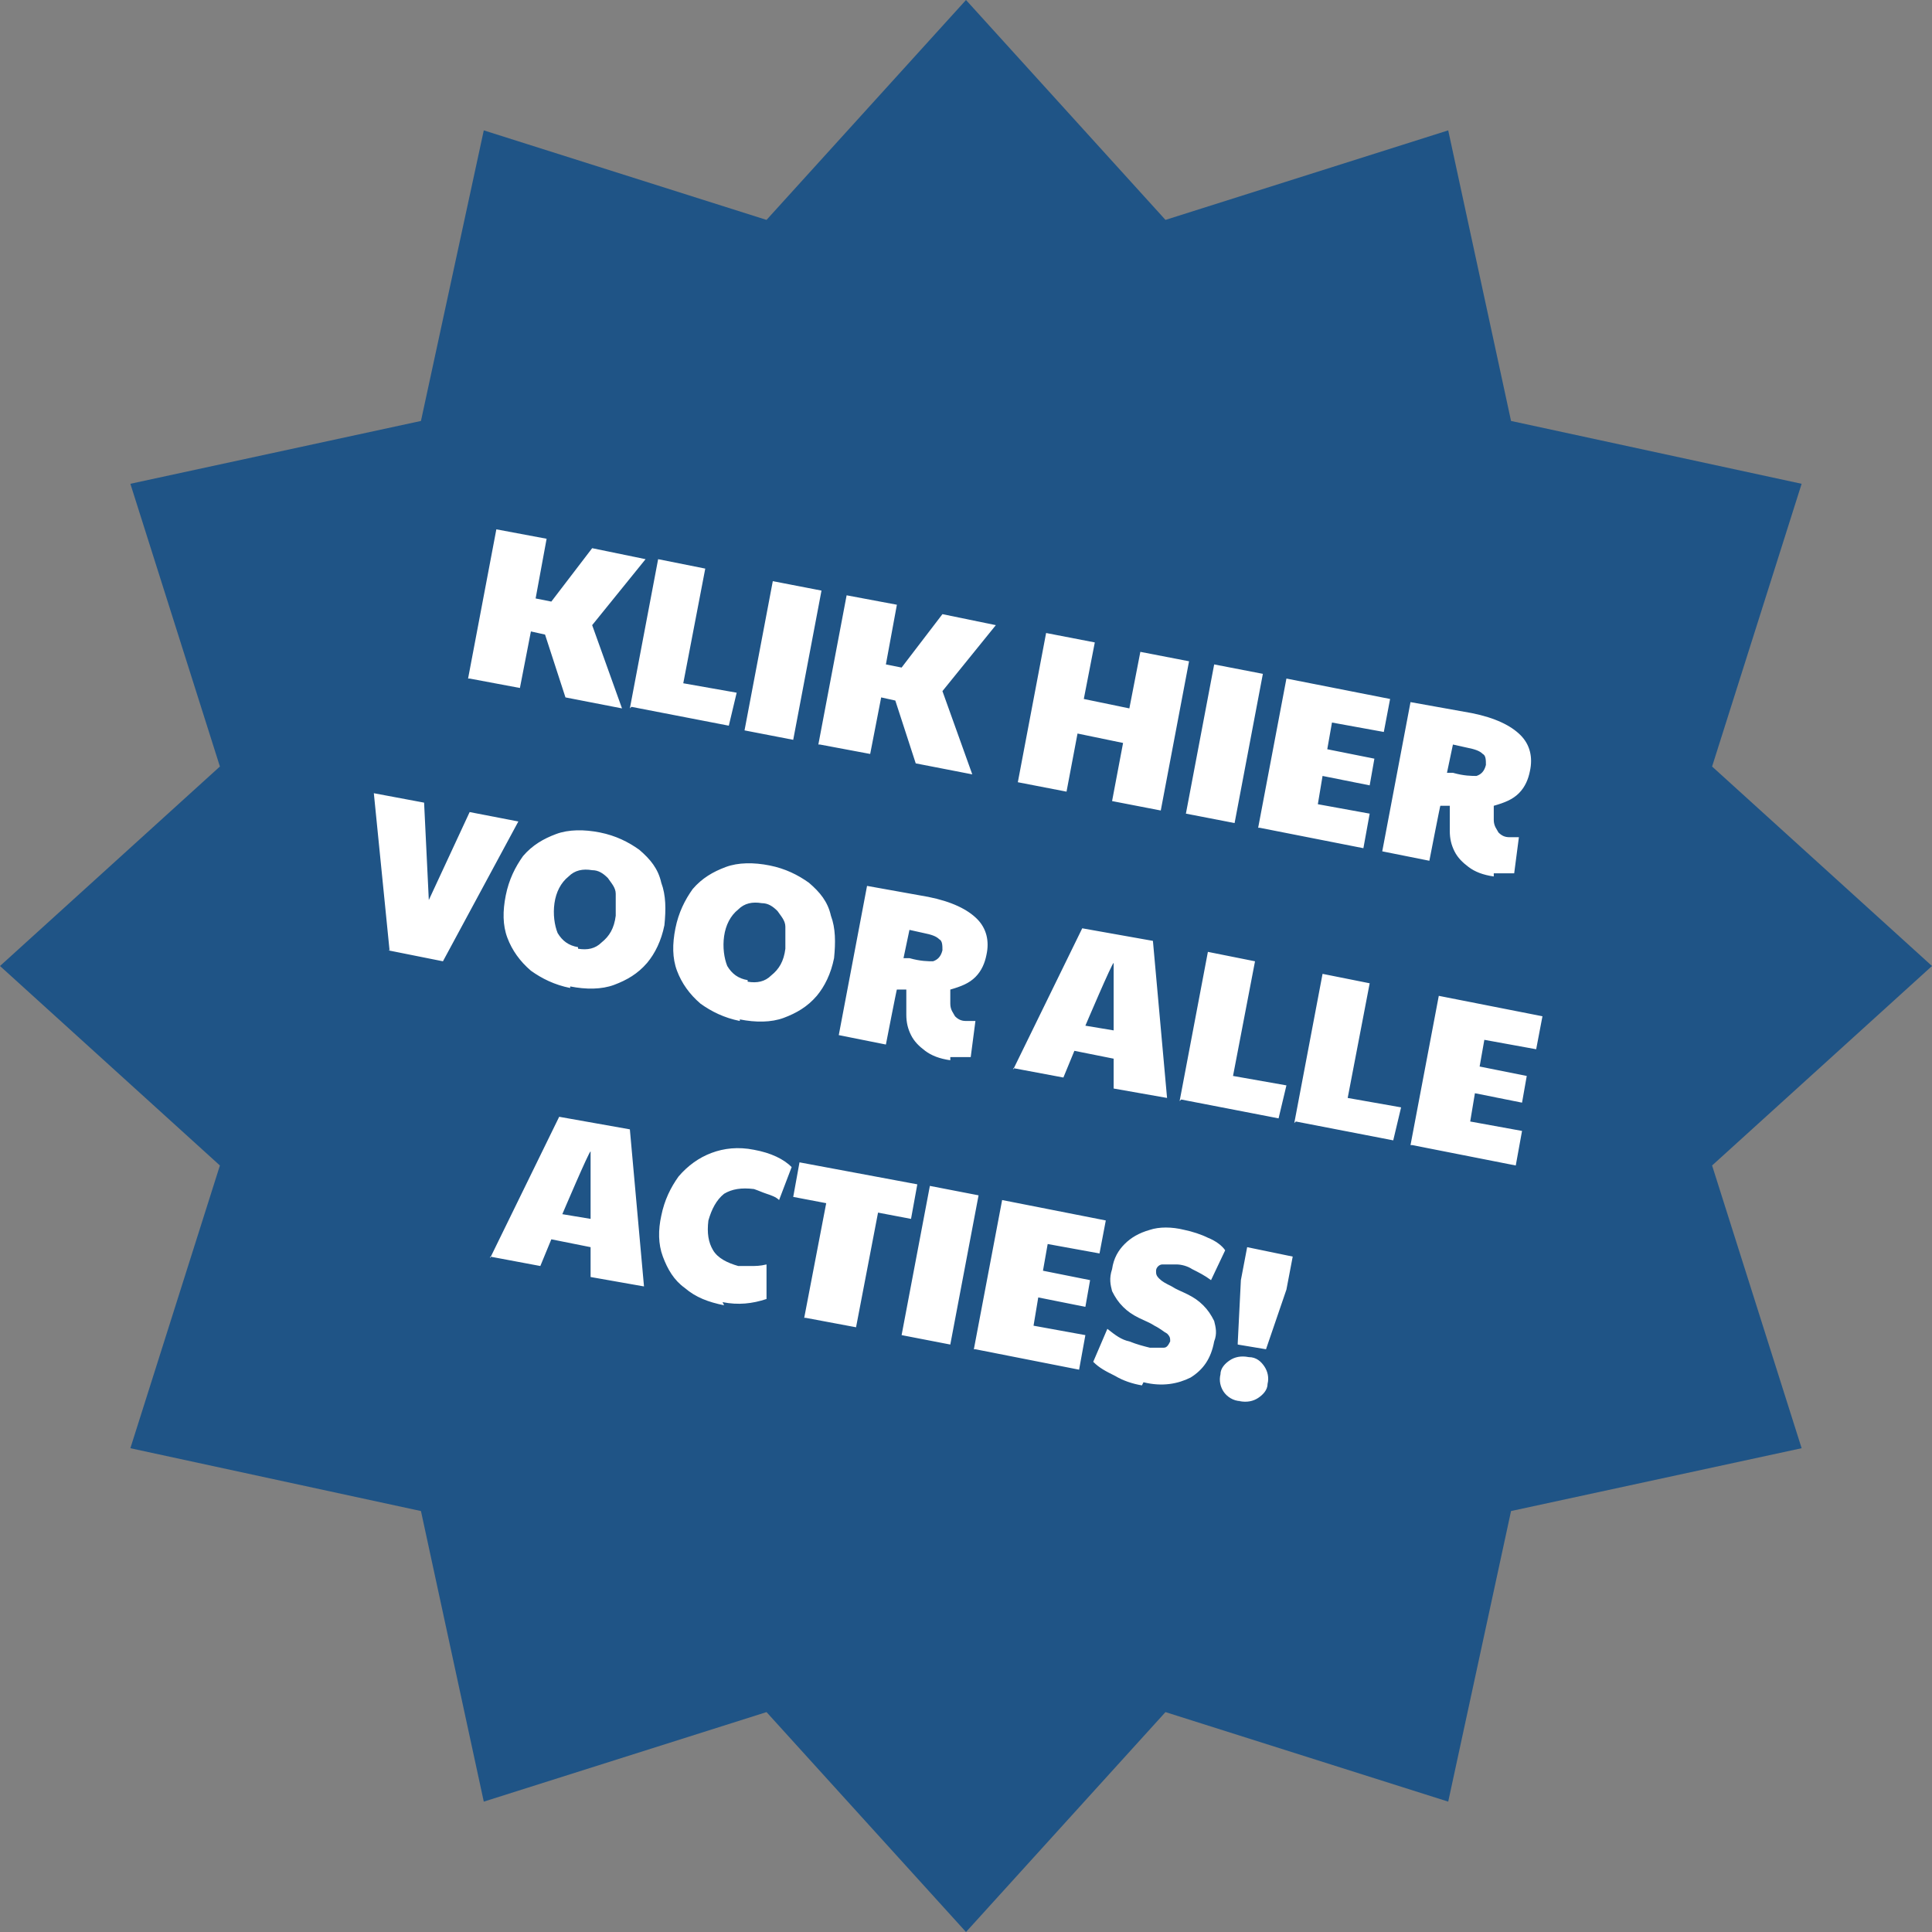
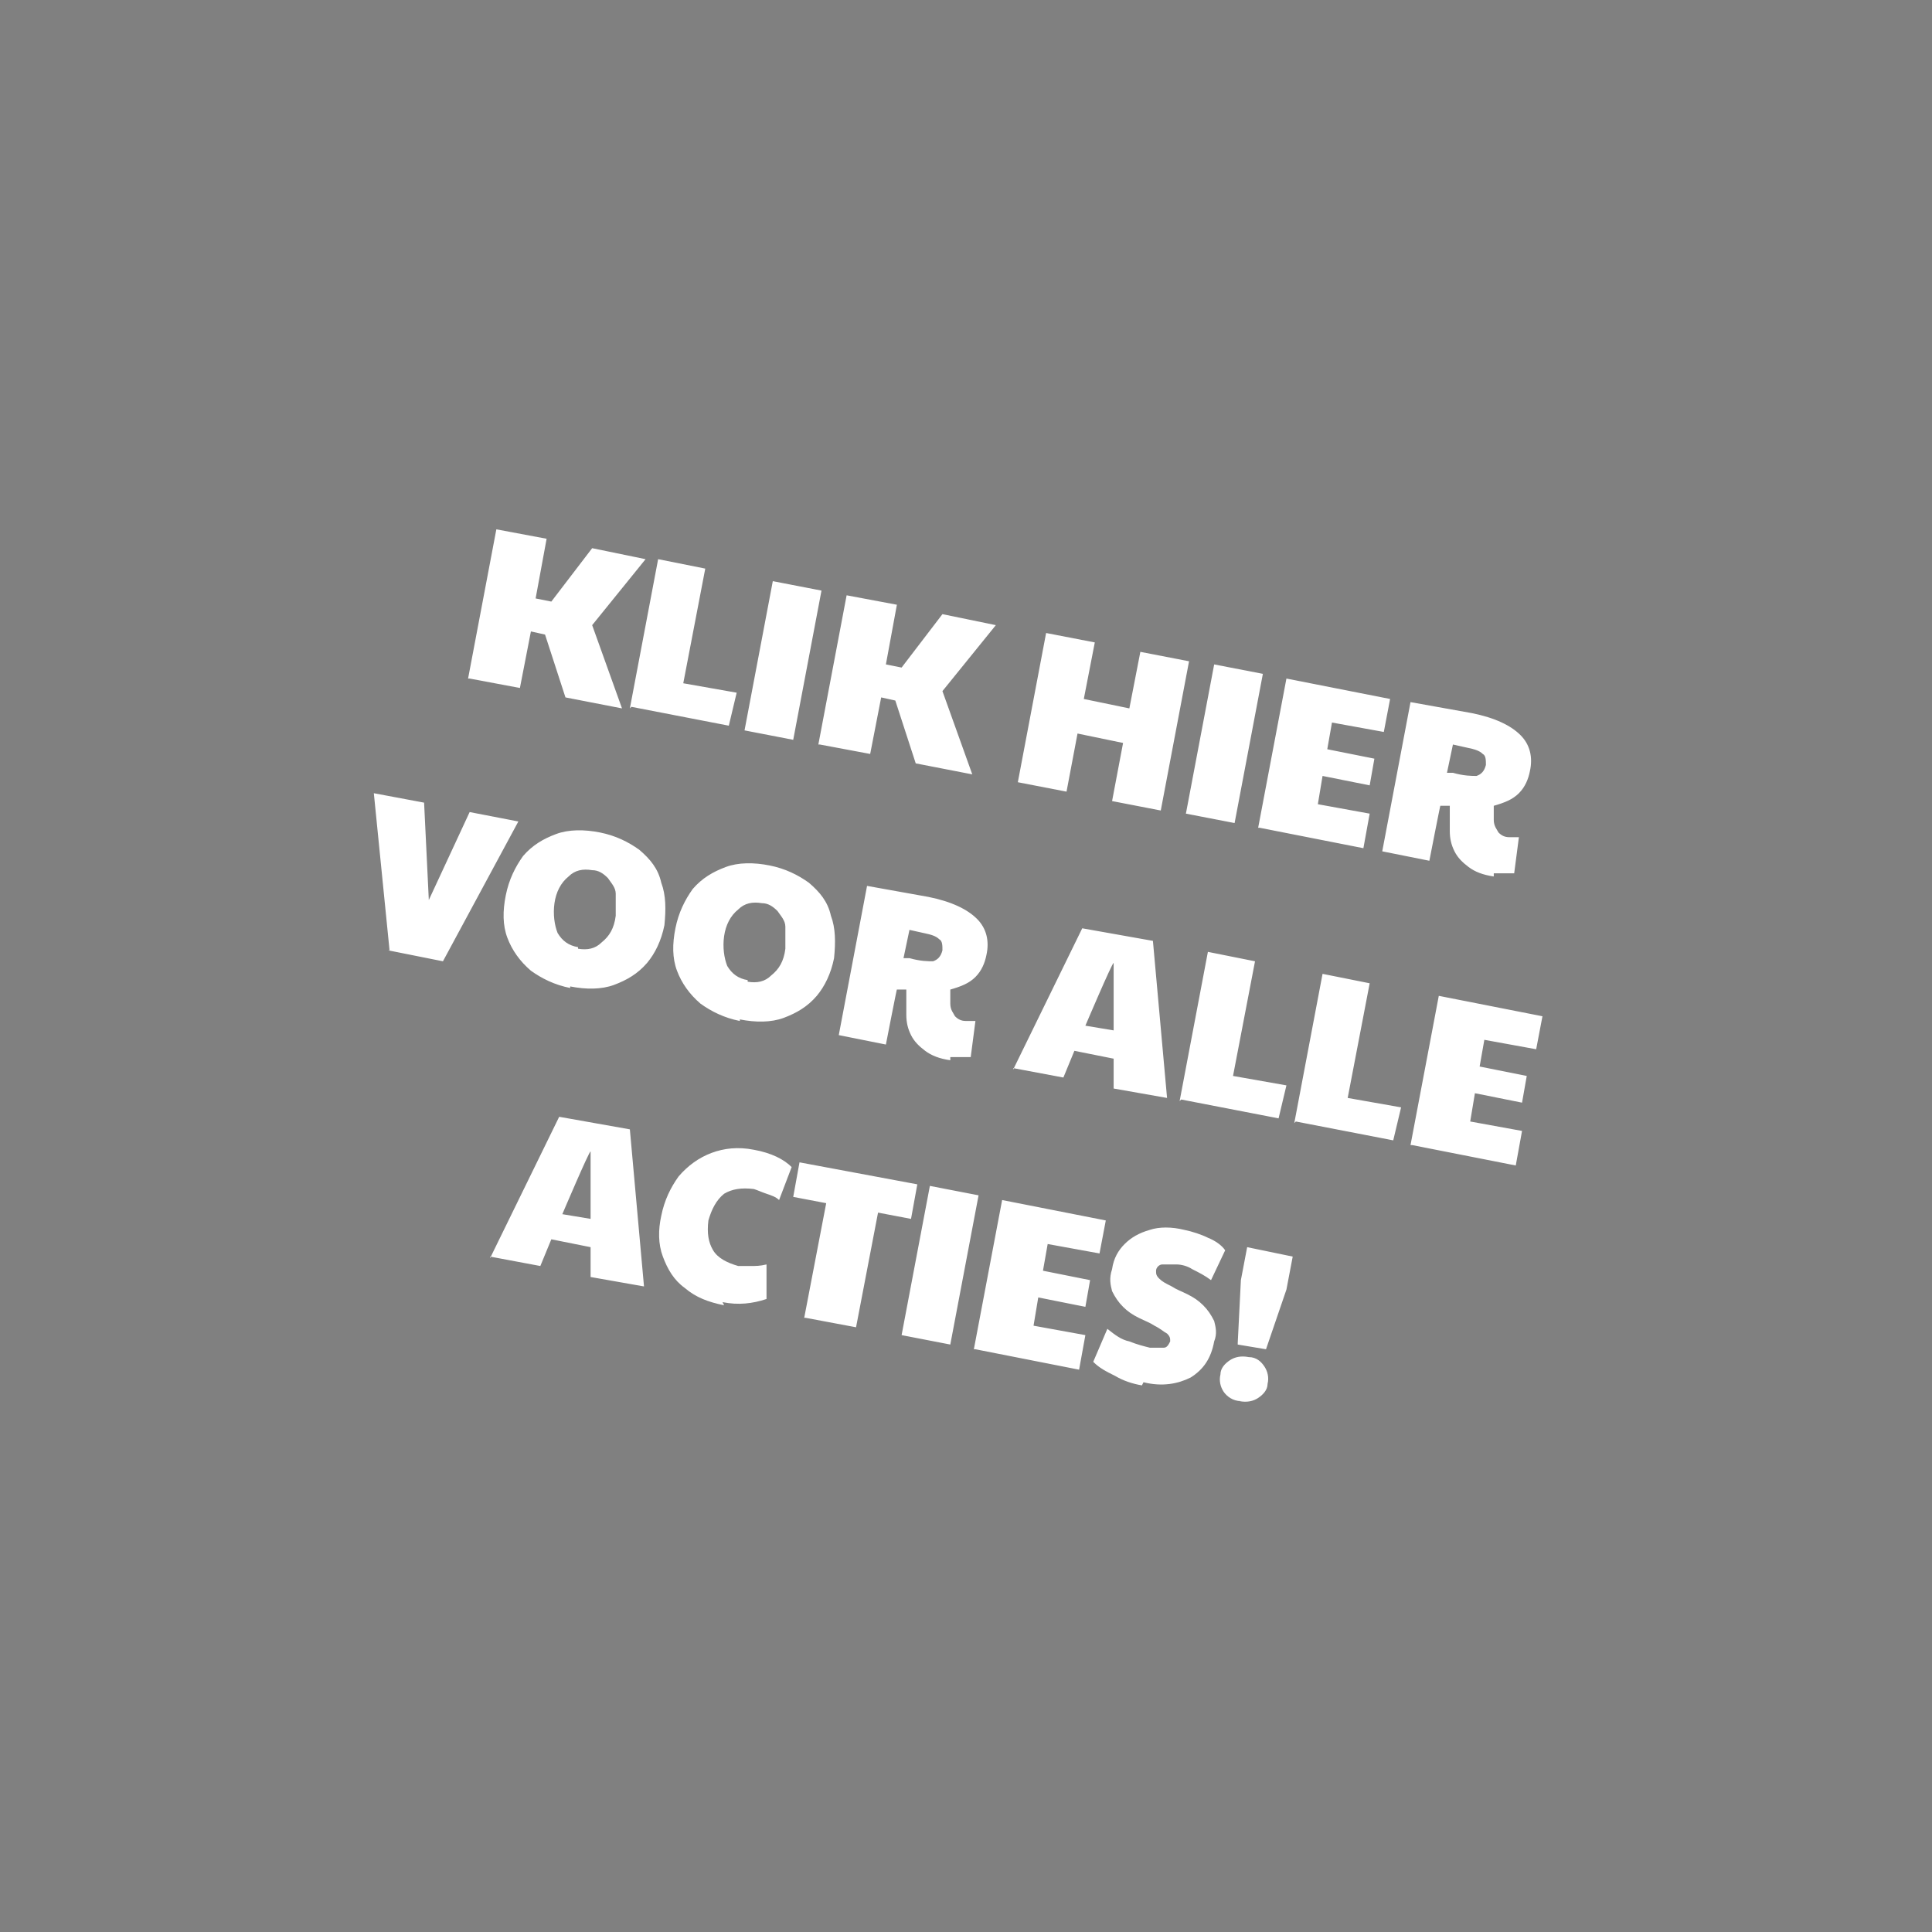
<svg xmlns="http://www.w3.org/2000/svg" id="Layer_1" version="1.1" viewBox="0 0 123 123">
  <rect x="0" y="0" width="123" height="123" fill="#808080" stroke="none" />
  <defs>
    <style>
      .st0 {
        fill: #fff;
      }

      .st1 {
        fill: #1f5486;
      }
    </style>
  </defs>
-   <path class="st1" d="M61.5,0l12.7,14,18-5.7,4,18.5,18.5,4-5.7,18,14,12.7-14,12.7,5.7,18-18.5,4-4,18.5-18-5.7-12.7,14-12.7-14-18,5.7-4-18.5-18.5-4,5.7-18L0,61.5l14-12.7-5.7-18,18.5-4,4-18.5,18,5.7L61.5,0Z" />
  <path class="st0" d="M29.8,43.2l1.8-9.5,3.2.6-.7,3.8,1,.2,2.6-3.4,3.4.7-3.4,4.2,1.9,5.3-3.6-.7-1.3-4-.9-.2-.7,3.6-3.2-.6ZM40.1,45.1l1.8-9.5,3,.6-1.4,7.3,3.4.6-.5,2.1-6.2-1.2ZM47.4,46.5l1.8-9.5,3.1.6-1.8,9.5-3.1-.6ZM52.1,47.4l1.8-9.5,3.2.6-.7,3.8,1,.2,2.6-3.4,3.4.7-3.4,4.2,1.9,5.3-3.6-.7-1.3-4-.9-.2-.7,3.6-3.2-.6ZM64.8,49.8l1.8-9.5,3.1.6-.7,3.6,2.9.6.7-3.6,3.1.6-1.8,9.5-3.1-.6.7-3.7-2.9-.6-.7,3.7-3.1-.6ZM75.5,51.8l1.8-9.5,3.1.6-1.8,9.5-3.1-.6ZM80.1,52.7l1.8-9.5,6.6,1.3-.4,2.1-3.3-.6-.3,1.7,3,.6-.3,1.7-3-.6-.3,1.8,3.3.6-.4,2.2-6.6-1.3ZM95.1,55.8c-.7-.1-1.2-.3-1.6-.6-.4-.3-.7-.6-.9-1-.2-.4-.3-.8-.3-1.3,0-.5,0-1,0-1.6h-.6c0-.1-.7,3.5-.7,3.5l-3-.6,1.8-9.5,3.9.7c1.5.3,2.5.8,3.1,1.4.6.6.8,1.4.6,2.3-.1.5-.3,1-.7,1.4-.4.4-.9.6-1.6.8,0,.2,0,.4,0,.5,0,.1,0,.3,0,.4,0,.4.2.6.3.8.2.2.4.3.7.3.2,0,.4,0,.6,0l-.3,2.3c-.2,0-.4,0-.6,0-.2,0-.5,0-.7,0ZM92,49.2h.5c.7.2,1.2.2,1.5.2.3-.1.5-.3.6-.7,0-.3,0-.6-.2-.7-.2-.2-.5-.3-1-.4l-.9-.2-.4,1.9ZM24.8,60.5l-1-10,3.2.6.3,6.2,2.6-5.6,3.1.6-4.8,8.9-3.5-.7ZM36.3,62.9c-1-.2-1.8-.6-2.5-1.1-.7-.6-1.2-1.3-1.5-2.1-.3-.8-.3-1.7-.1-2.7.2-1,.6-1.8,1.1-2.5.6-.7,1.3-1.1,2.1-1.4.8-.3,1.8-.3,2.8-.1,1,.2,1.8.6,2.5,1.1.7.6,1.2,1.2,1.4,2.1.3.8.3,1.7.2,2.7-.2,1-.6,1.8-1.1,2.4-.6.7-1.3,1.1-2.1,1.4-.8.3-1.8.3-2.8.1ZM36.8,60.4c.6.1,1.1,0,1.5-.4.5-.4.8-.9.9-1.7,0-.5,0-.9,0-1.4,0-.4-.3-.7-.5-1-.3-.3-.6-.5-1-.5-.6-.1-1.1,0-1.5.4-.5.4-.8,1-.9,1.7-.1.7,0,1.4.2,1.9.3.5.7.8,1.3.9ZM47.1,65c-1-.2-1.8-.6-2.5-1.1-.7-.6-1.2-1.3-1.5-2.1-.3-.8-.3-1.7-.1-2.7.2-1,.6-1.8,1.1-2.5.6-.7,1.3-1.1,2.1-1.4.8-.3,1.8-.3,2.8-.1,1,.2,1.8.6,2.5,1.1.7.6,1.2,1.2,1.4,2.1.3.8.3,1.7.2,2.7-.2,1-.6,1.8-1.1,2.4-.6.7-1.3,1.1-2.1,1.4-.8.3-1.8.3-2.8.1ZM47.6,62.5c.6.1,1.1,0,1.5-.4.5-.4.8-.9.9-1.7,0-.5,0-.9,0-1.4,0-.4-.3-.7-.5-1-.3-.3-.6-.5-1-.5-.6-.1-1.1,0-1.5.4-.5.4-.8,1-.9,1.7-.1.7,0,1.4.2,1.9.3.5.7.8,1.3.9ZM60.5,67.5c-.7-.1-1.2-.3-1.6-.6-.4-.3-.7-.6-.9-1-.2-.4-.3-.8-.3-1.3,0-.5,0-1,0-1.6h-.6c0-.1-.7,3.5-.7,3.5l-3-.6,1.8-9.5,3.9.7c1.5.3,2.5.8,3.1,1.4.6.6.8,1.4.6,2.3-.1.5-.3,1-.7,1.4-.4.4-.9.6-1.6.8,0,.2,0,.4,0,.5,0,.1,0,.3,0,.4,0,.4.2.6.3.8.2.2.4.3.7.3.2,0,.4,0,.6,0l-.3,2.3c-.2,0-.4,0-.6,0-.2,0-.5,0-.7,0ZM57.4,61h.5c.7.2,1.2.2,1.5.2.3-.1.5-.3.6-.7,0-.3,0-.6-.2-.7-.2-.2-.5-.3-1-.4l-.9-.2-.4,1.9ZM64.5,68.1l4.4-9,4.5.8.9,10-3.4-.6v-1.9s-2.5-.5-2.5-.5l-.7,1.7-3.2-.6ZM69.1,65.3l1.8.3v-4.3c-.1,0-1.8,4-1.8,4ZM75.1,70.1l1.8-9.5,3,.6-1.4,7.3,3.4.6-.5,2.1-6.2-1.2ZM82.4,71.5l1.8-9.5,3,.6-1.4,7.3,3.4.6-.5,2.1-6.2-1.2ZM89.8,72.9l1.8-9.5,6.6,1.3-.4,2.1-3.3-.6-.3,1.7,3,.6-.3,1.7-3-.6-.3,1.8,3.3.6-.4,2.2-6.6-1.3ZM31.2,80.1l4.4-9,4.5.8.9,10-3.4-.6v-1.9s-2.5-.5-2.5-.5l-.7,1.7-3.2-.6ZM35.8,77.3l1.8.3v-4.3c-.1,0-1.8,4-1.8,4ZM46.1,83.1c-1-.2-1.8-.5-2.5-1.1-.7-.5-1.1-1.2-1.4-2-.3-.8-.3-1.7-.1-2.6.2-1,.6-1.8,1.1-2.5.6-.7,1.3-1.2,2.1-1.5.8-.3,1.7-.4,2.7-.2,1.1.2,1.9.6,2.4,1.1l-.8,2.1c-.2-.2-.5-.3-.8-.4-.3-.1-.5-.2-.8-.3-.8-.1-1.4,0-1.9.3-.5.4-.8,1-1,1.7-.1.8,0,1.4.3,1.9.3.5.9.8,1.6,1,.3,0,.6,0,.8,0,.3,0,.6,0,1-.1v2.2c-.9.3-1.8.4-2.8.2ZM51.2,83.9l1.4-7.3-2.1-.4.4-2.2,7.5,1.4-.4,2.2-2.1-.4-1.4,7.3-3.2-.6ZM57.4,85l1.8-9.5,3.1.6-1.8,9.5-3.1-.6ZM62,85.9l1.8-9.5,6.6,1.3-.4,2.1-3.3-.6-.3,1.7,3,.6-.3,1.7-3-.6-.3,1.8,3.3.6-.4,2.2-6.6-1.3ZM72.7,88.2c-.6-.1-1.2-.3-1.7-.6-.6-.3-1-.5-1.4-.9l.9-2.1c.5.4.9.7,1.4.8.5.2.9.3,1.3.4.4,0,.7,0,.9,0,.2,0,.3-.2.4-.4,0-.2,0-.3-.2-.5-.2-.1-.4-.3-.8-.5-.3-.2-.6-.3-1-.5-.4-.2-.7-.4-1-.7-.3-.3-.5-.6-.7-1-.1-.4-.2-.8,0-1.4.1-.7.4-1.2.8-1.6.4-.4.9-.7,1.6-.9.6-.2,1.4-.2,2.2,0,.5.1,1.1.3,1.5.5.5.2.9.5,1.1.8l-.9,1.9c-.4-.3-.8-.5-1.2-.7-.3-.2-.7-.3-1-.3-.4,0-.7,0-.9,0-.2,0-.4.2-.4.4,0,.2,0,.3.2.5.2.2.4.3.8.5.3.2.6.3,1,.5.4.2.7.4,1,.7.3.3.5.6.7,1,.1.4.2.8,0,1.3-.2,1.1-.7,1.8-1.5,2.3-.8.4-1.8.6-3,.3ZM78.8,85.5l.2-4,.4-2.1,2.9.6-.4,2.1-1.3,3.8-1.8-.3ZM79,89.2c-.5,0-.9-.3-1.1-.6-.2-.3-.3-.7-.2-1.1,0-.4.3-.7.6-.9.3-.2.7-.3,1.2-.2.5,0,.8.3,1,.6.2.3.3.7.2,1.1,0,.4-.3.7-.6.9-.3.2-.7.3-1.2.2Z" />
</svg>